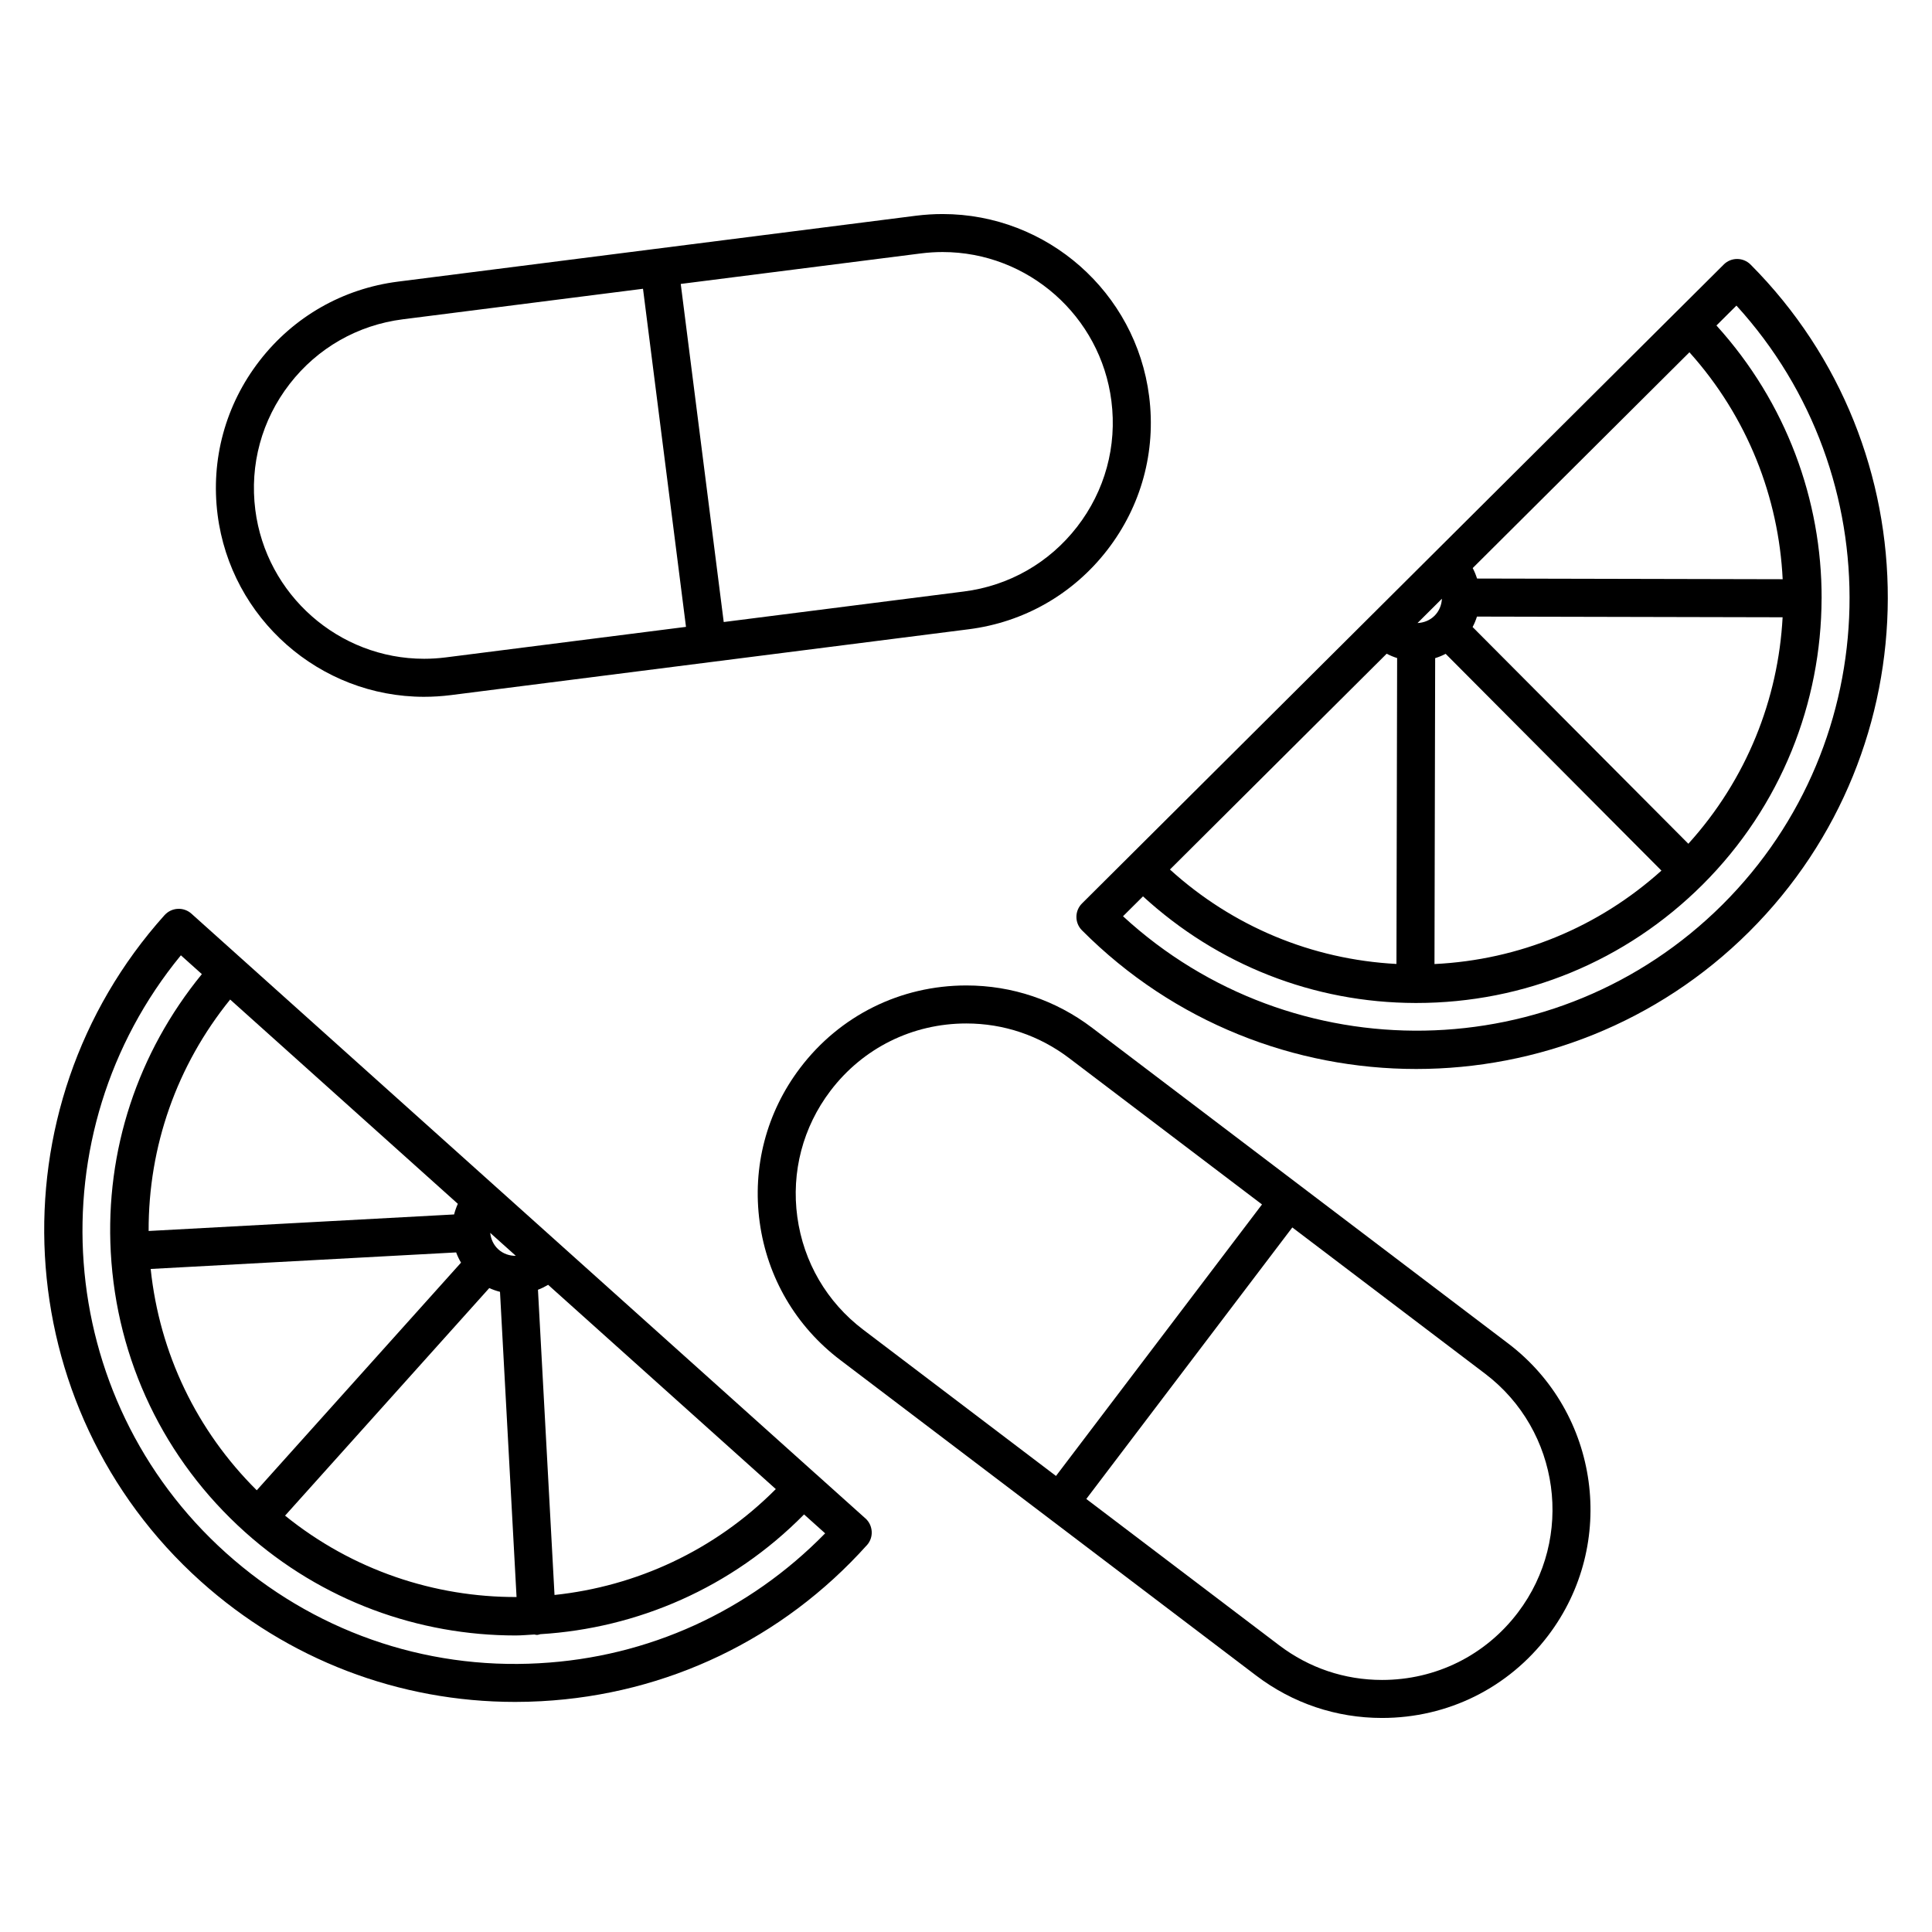
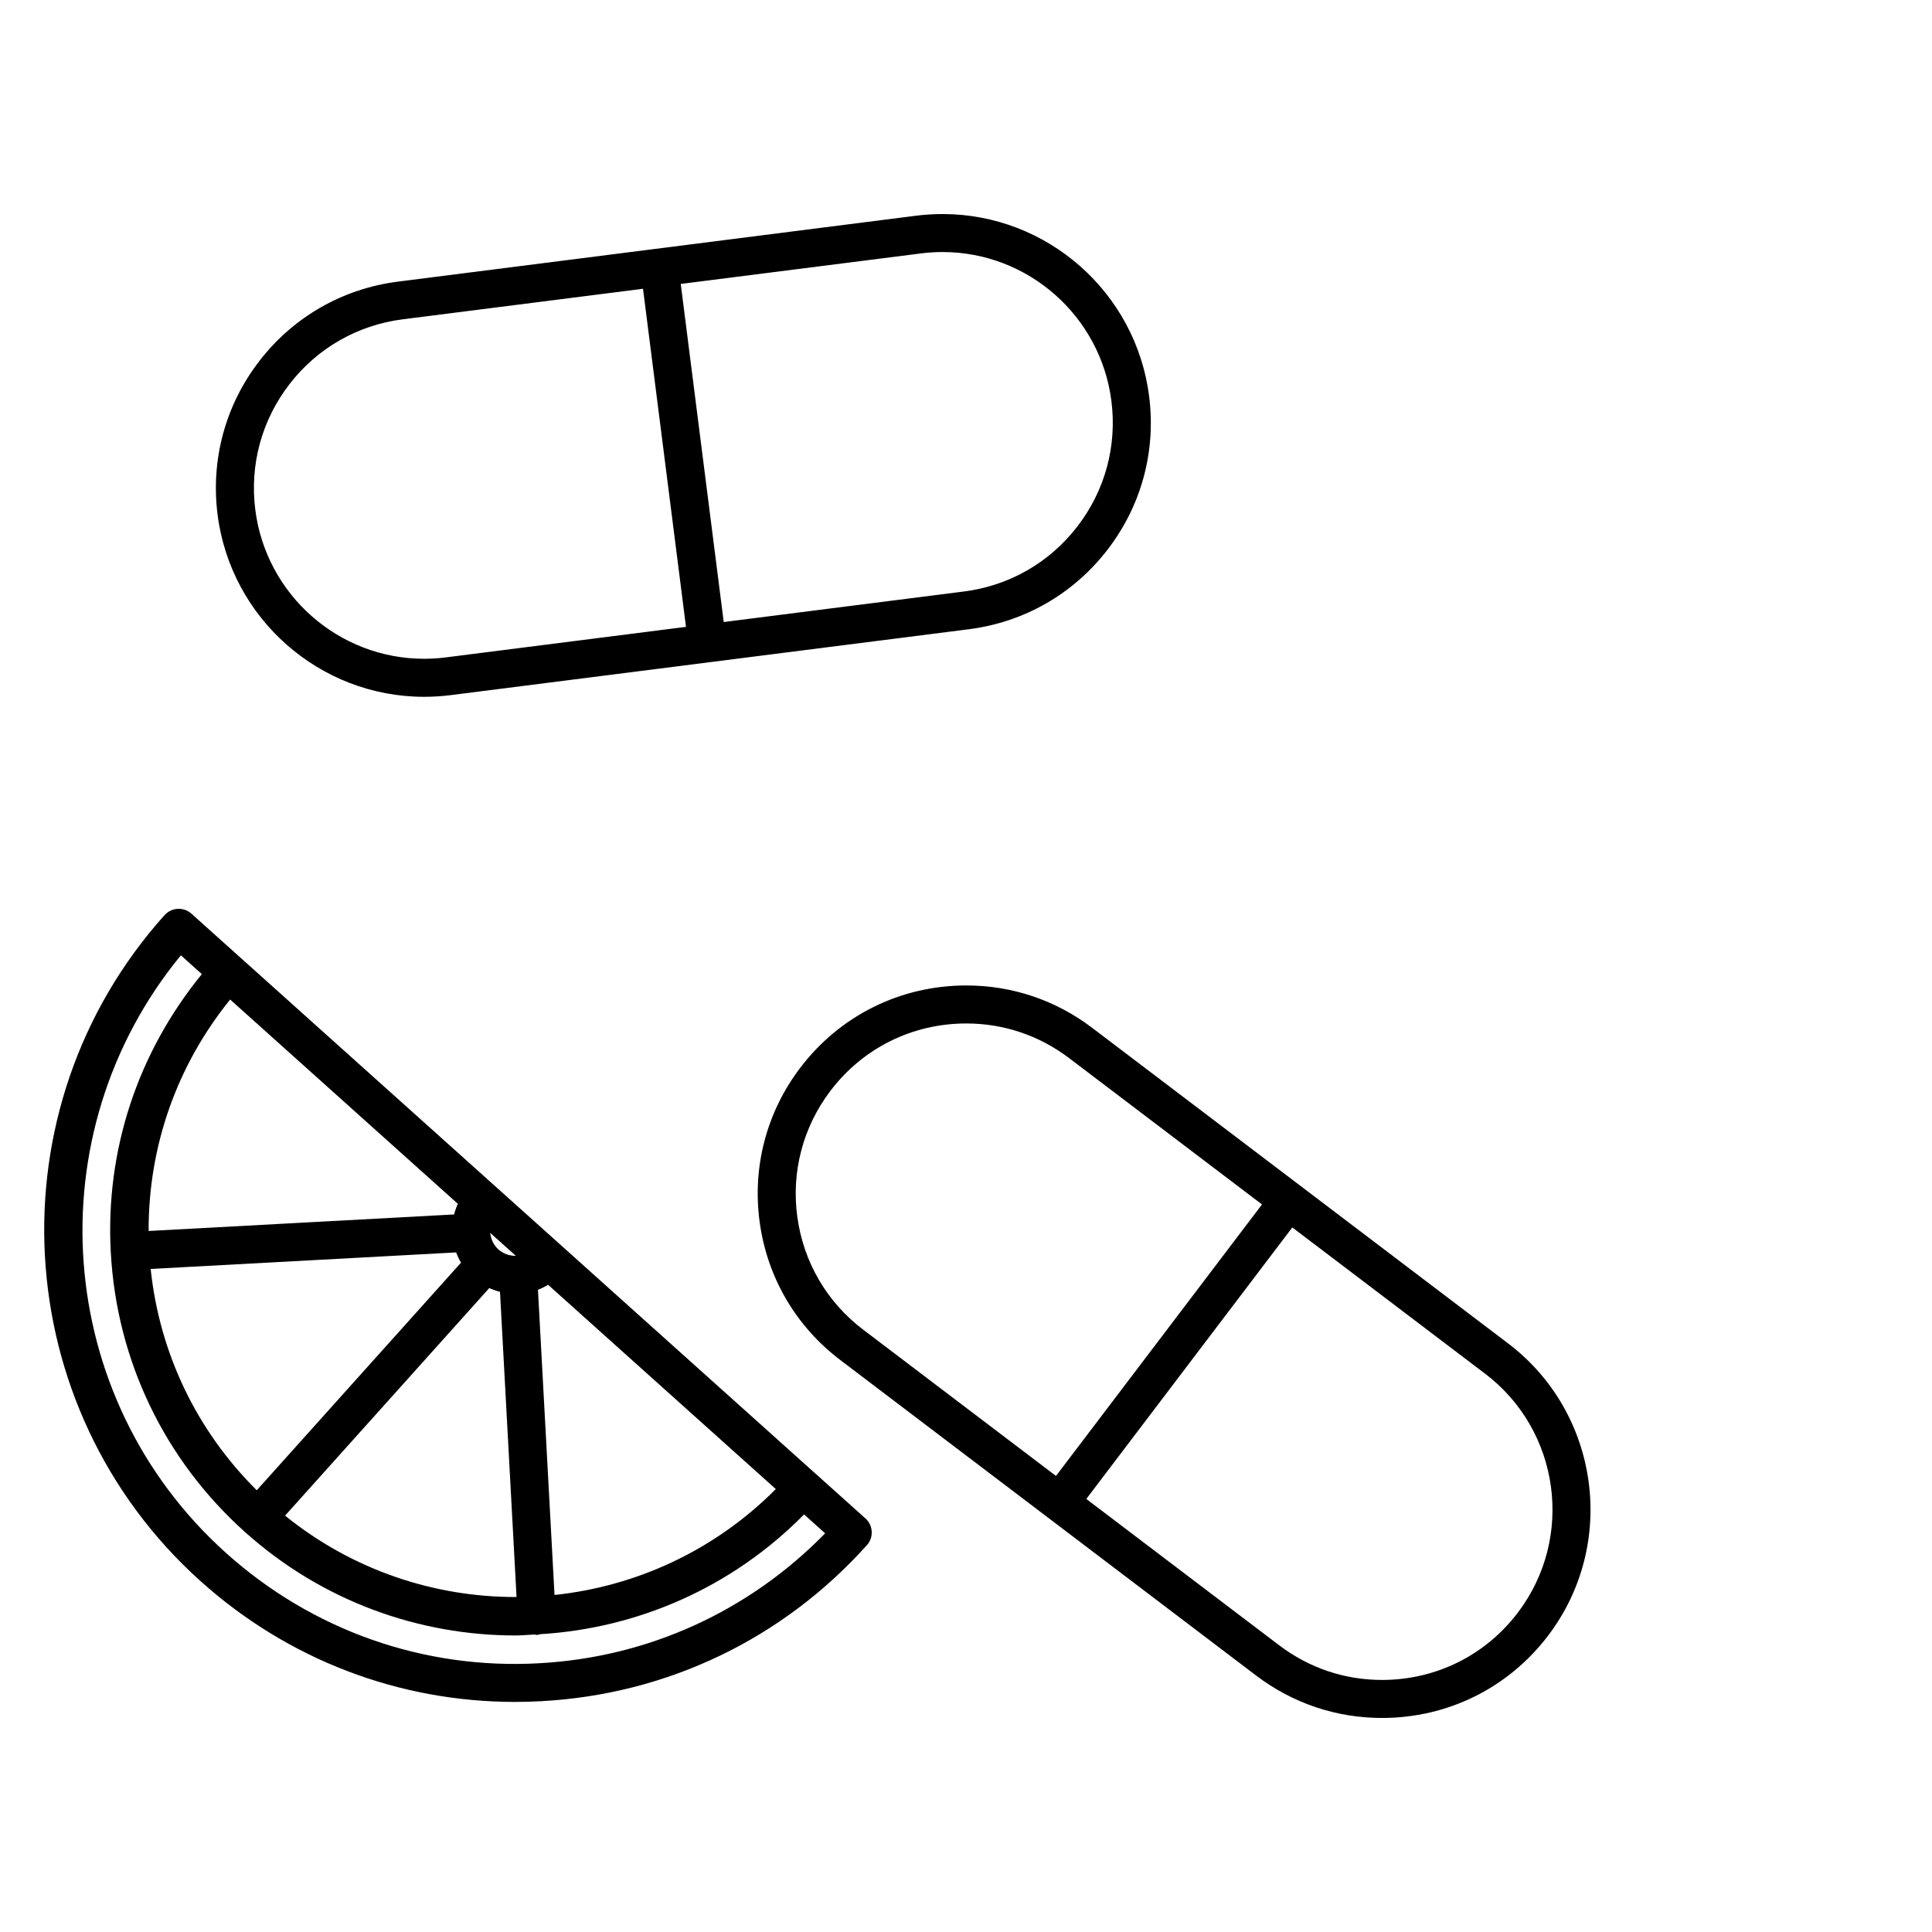
<svg xmlns="http://www.w3.org/2000/svg" fill="#000000" width="800px" height="800px" version="1.1" viewBox="144 144 512 512">
  <g>
    <path d="m256.4 328.66c2.332 0 4.699-0.152 7.031-0.441l137.28-17.457c14.637-1.859 27.676-9.309 36.703-20.973 9.035-11.664 12.984-26.148 11.117-40.785-3.492-27.523-27.02-48.281-54.73-48.281-2.332 0-4.699 0.152-7.027 0.441l-137.28 17.465c-14.637 1.859-27.676 9.305-36.707 20.973-9.035 11.664-12.984 26.148-11.125 40.789 3.504 27.516 27.039 48.27 54.738 48.27zm131.64-117.5c1.91-0.242 3.844-0.367 5.758-0.367 22.645 0 41.883 16.969 44.734 39.473 1.527 11.965-1.703 23.805-9.09 33.344-7.387 9.539-18.043 15.629-30.008 17.145l-63.641 8.09-11.391-89.598zm-167.29 34.602c7.387-9.543 18.047-15.629 30.012-17.145l63.641-8.09 11.391 89.598-63.641 8.09c-1.91 0.242-3.848 0.367-5.762 0.367-22.641 0-41.871-16.969-44.734-39.469-1.523-11.969 1.707-23.812 9.094-33.352z" />
    <path d="m543.68 500.03-110.24-83.641c-9.688-7.352-21.219-11.234-33.352-11.234-17.453 0-33.504 7.965-44.039 21.852-8.922 11.754-12.727 26.277-10.723 40.898 2.004 14.617 9.582 27.582 21.336 36.496l55.117 41.816v0.004h0.004l55.113 41.82c9.688 7.352 21.227 11.234 33.355 11.234 17.453 0 33.5-7.965 44.039-21.852 18.406-24.258 13.648-58.977-10.609-77.395zm-188.38-33.5c-1.637-11.949 1.473-23.824 8.766-33.438 8.613-11.352 21.738-17.863 36.012-17.863 9.914 0 19.34 3.18 27.262 9.191l51.102 38.77-54.594 71.953-51.102-38.773c-9.605-7.285-15.805-17.883-17.445-29.84zm190.96 104.81c-8.609 11.352-21.734 17.863-36.008 17.863-9.922 0-19.348-3.18-27.266-9.191l-51.105-38.773 54.594-71.953 51.117 38.777c19.828 15.059 23.723 43.438 8.668 63.277z" />
-     <path d="m607.93 214.12c-1.965-1.977-5.16-1.984-7.125-0.016-0.004 0.004-0.004 0.012-0.012 0.016l-12.395 12.34c-0.012 0.012-0.031 0.016-0.039 0.023-0.012 0.012-0.016 0.031-0.031 0.039l-64.102 63.824c-0.012 0.004-0.02 0.012-0.031 0.02-0.012 0.012-0.012 0.02-0.02 0.031l-93.426 93.02c-1.977 1.965-1.984 5.148-0.02 7.125 0.004 0.004 0.012 0.004 0.016 0.012 24.391 24.488 56.477 36.738 88.578 36.738 31.922-0.004 63.859-12.121 88.211-36.363 48.852-48.645 49.027-127.95 0.395-176.81zm-96.445 103.12c0.902 0.469 1.812 0.855 2.769 1.152l-0.18 81.066c-22.43-1.188-43.395-9.934-60.027-25.027zm14.637-14.57c-0.09 1.699-0.734 3.293-1.953 4.508-1.25 1.25-2.875 1.855-4.516 1.934zm-1.789 15.746c0.953-0.297 1.879-0.676 2.781-1.145l57.184 57.449c-16.703 15.023-37.707 23.676-60.145 24.762zm67.098 49.188-57.176-57.434c0.473-0.891 0.855-1.812 1.152-2.769l81.004 0.18c-1.156 21.645-9.492 42.918-24.98 60.023zm-56-70.285c-0.301-0.961-0.68-1.891-1.148-2.777l57.434-57.184c15.418 17.176 23.648 38.48 24.711 60.141zm65 86.457c-43.727 43.508-113.88 44.41-158.82 3.039l5.297-5.269c19.789 18.133 45.188 28.199 72.195 28.254h0.238c28.617 0 55.523-11.113 75.816-31.312 20.98-20.895 31.512-48.375 31.582-75.883 0-0.012 0.012-0.02 0.012-0.035 0-0.012-0.004-0.02-0.004-0.035 0.051-25.926-9.32-51.809-27.871-72.277l5.297-5.273c41.16 45.129 39.961 115.28-3.742 158.79z" />
    <path d="m373.34 546.38c-0.012-0.012-0.02-0.012-0.031-0.02l-13-11.664c-0.016-0.012-0.02-0.031-0.031-0.039-0.012-0.012-0.031-0.016-0.047-0.023l-67.34-60.43c0-0.004-0.004-0.004-0.004-0.012 0-0.004-0.004-0.004-0.012-0.004l-98.145-88.055c-2.07-1.859-5.254-1.676-7.113 0.383 0 0-0.004 0.004-0.012 0.004-46.02 51.305-41.719 130.49 9.574 176.53 23.137 20.758 52.496 31.977 83.34 31.977 2.297 0 4.609-0.066 6.922-0.191 33.332-1.805 63.957-16.48 86.258-41.312 0.004-0.012 0.02-0.012 0.031-0.02 0.934-1.039 1.355-2.352 1.281-3.641-0.078-1.293-0.633-2.555-1.672-3.484zm-189.41-66.094 80.953-4.383c0.348 0.938 0.777 1.832 1.293 2.711l-54.133 60.324c-15.941-15.824-25.762-36.312-28.113-58.652zm21.062-71.398 60.34 54.133c-0.418 0.922-0.746 1.855-0.992 2.82l-80.953 4.383c-0.07-22.465 7.477-43.879 21.605-61.336zm71.094 66.227c-1.309-1.176-2.004-2.766-2.176-4.394l6.785 6.086c-1.641 0.008-3.293-0.508-4.609-1.691zm-2.422 10.234c0.926 0.422 1.875 0.75 2.84 0.996l4.387 80.883c-21.684 0.059-43.395-7.059-61.344-21.566zm17.289 81.336-4.387-80.887c0.938-0.348 1.824-0.797 2.695-1.309l60.336 54.133c-16.273 16.363-37.086 25.785-58.645 28.062zm-4.066 18.094c-30.637 1.723-60.129-8.711-82.984-29.223-45.898-41.195-50.734-111.19-11.969-158.39l5.562 4.988c-16.988 20.777-25.605 46.688-24.141 73.668 1.551 28.652 14.172 54.98 35.523 74.141 0.004 0.012 0.012 0.02 0.02 0.031 0.012 0.012 0.023 0.012 0.035 0.02 20.484 18.363 46.133 27.402 71.691 27.402 1.672 0 3.336-0.176 5.004-0.258 0.195 0.023 0.371 0.109 0.578 0.109 0.098 0 0.188 0 0.277-0.012 0.25-0.016 0.465-0.133 0.707-0.18 25.652-1.562 50.68-12.234 69.895-31.738l5.586 5.012c-20.156 20.613-46.82 32.855-75.785 34.426z" />
  </g>
</svg>